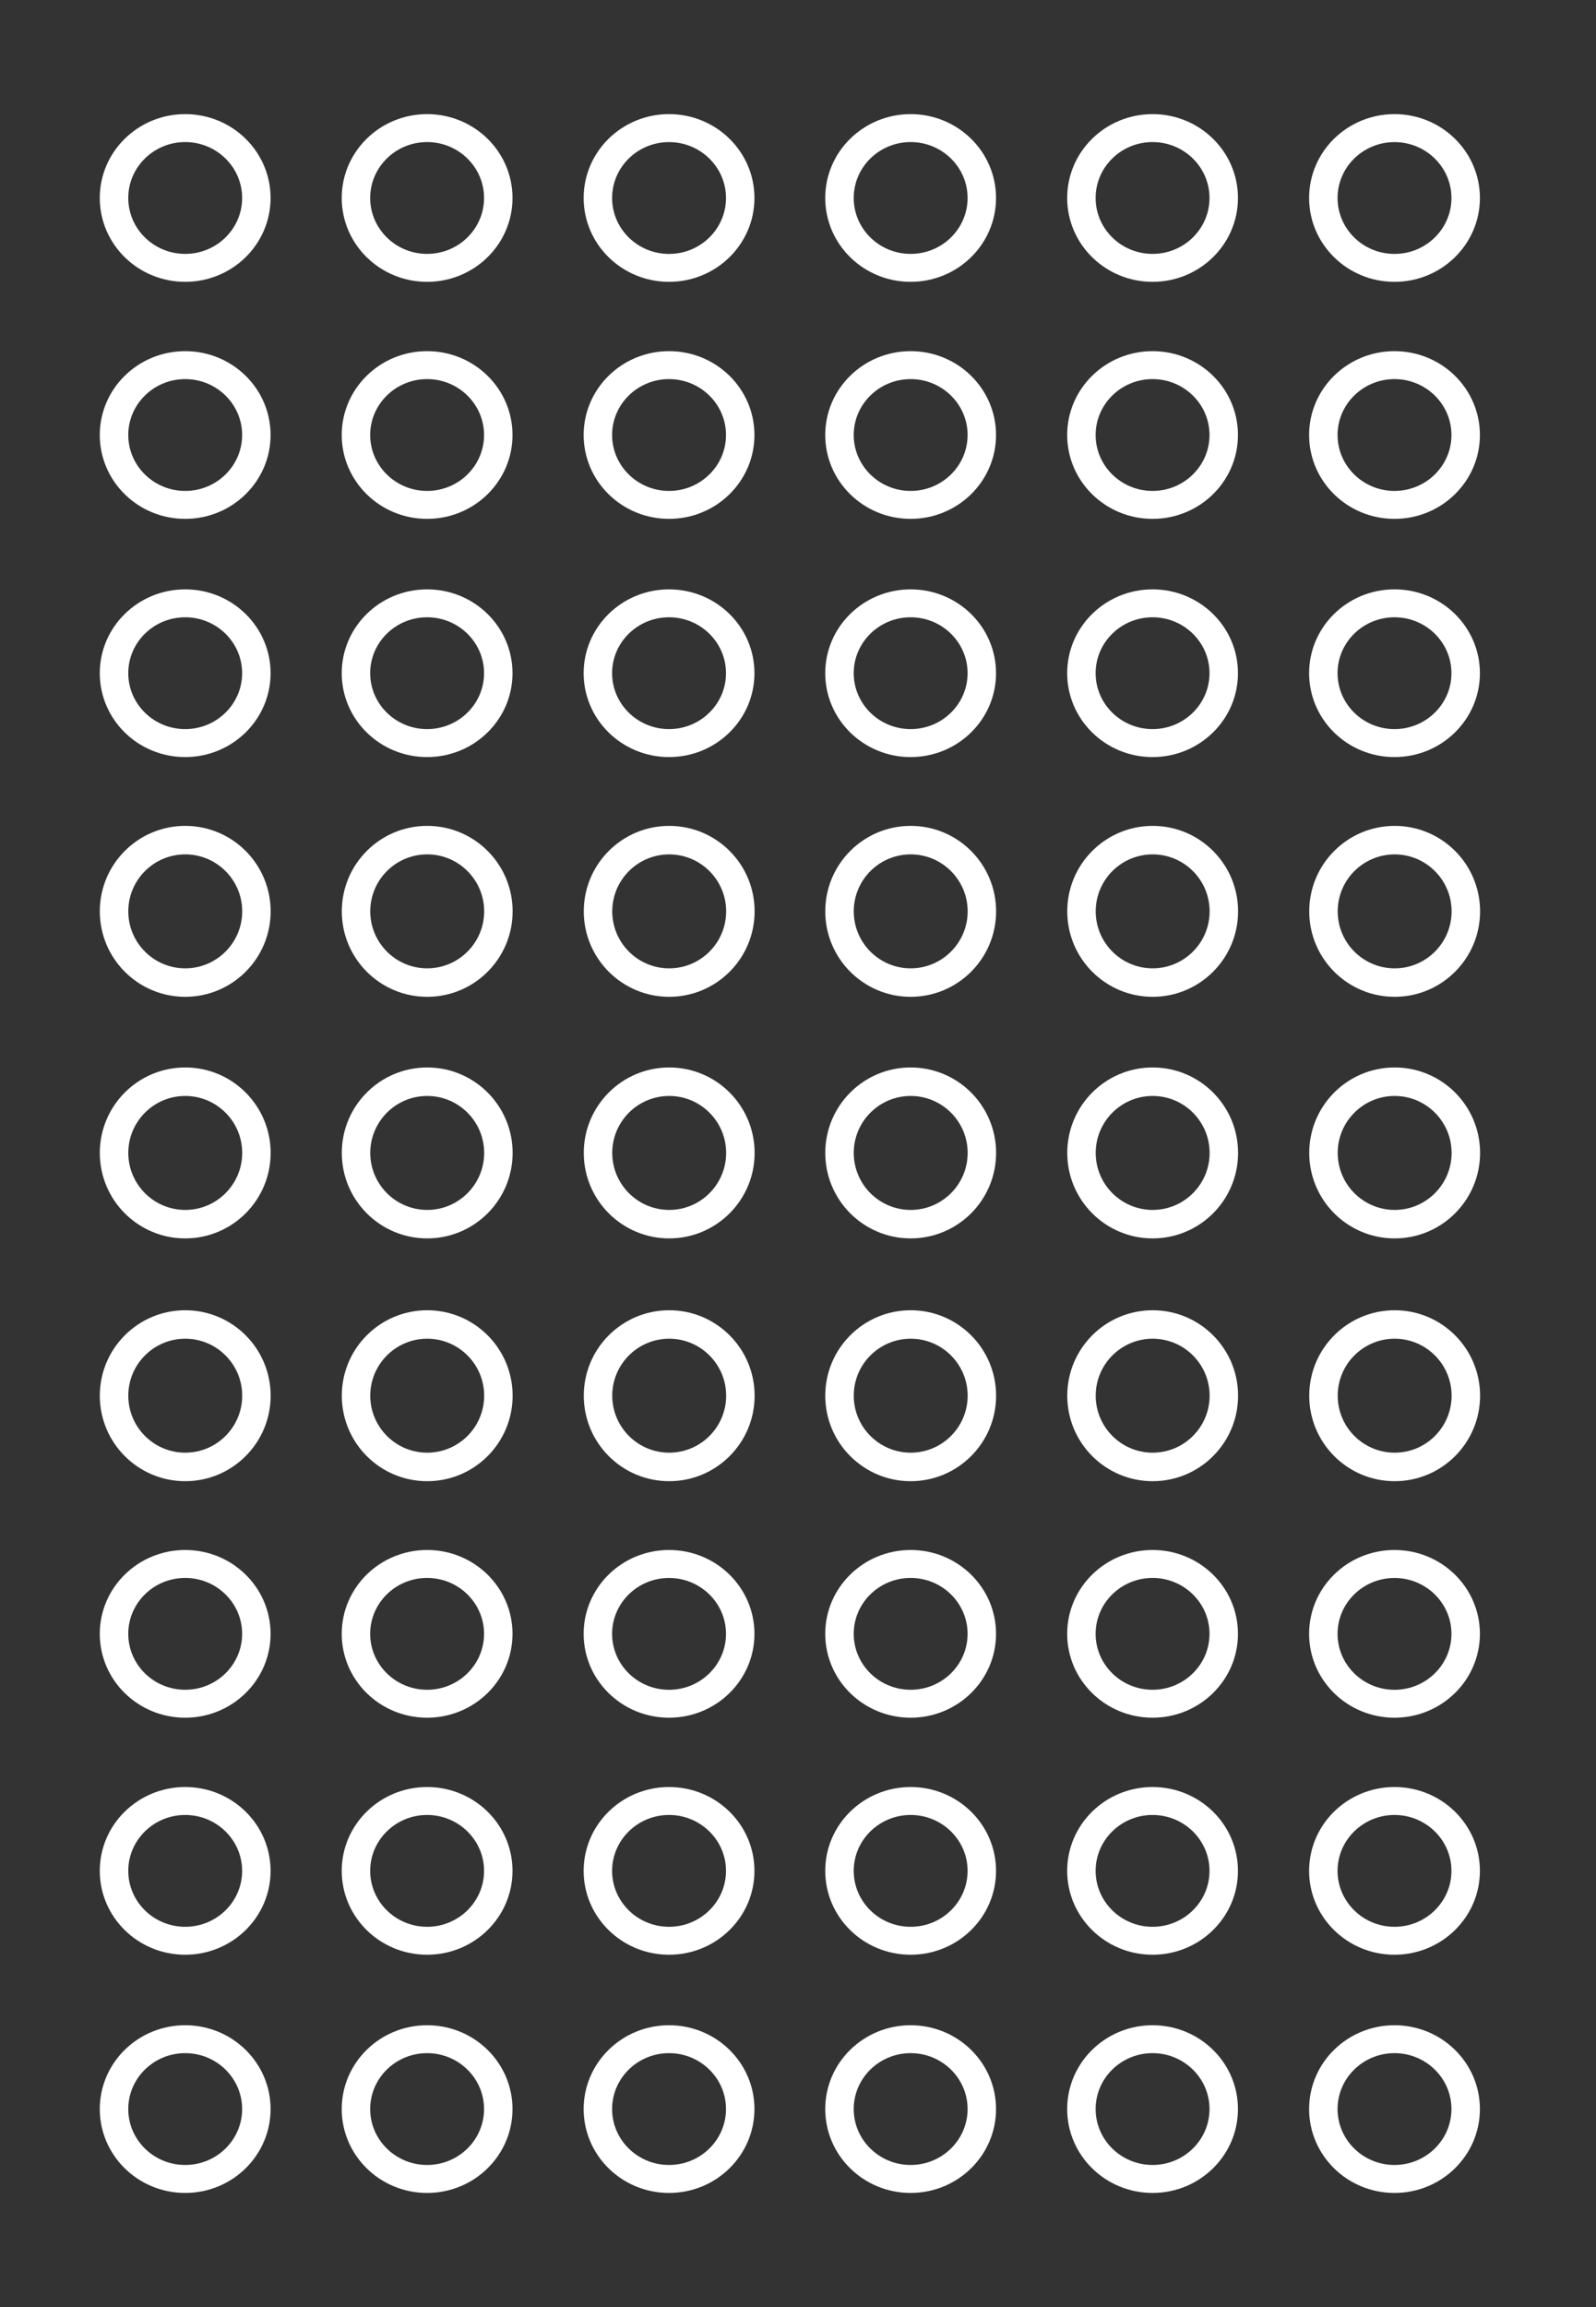
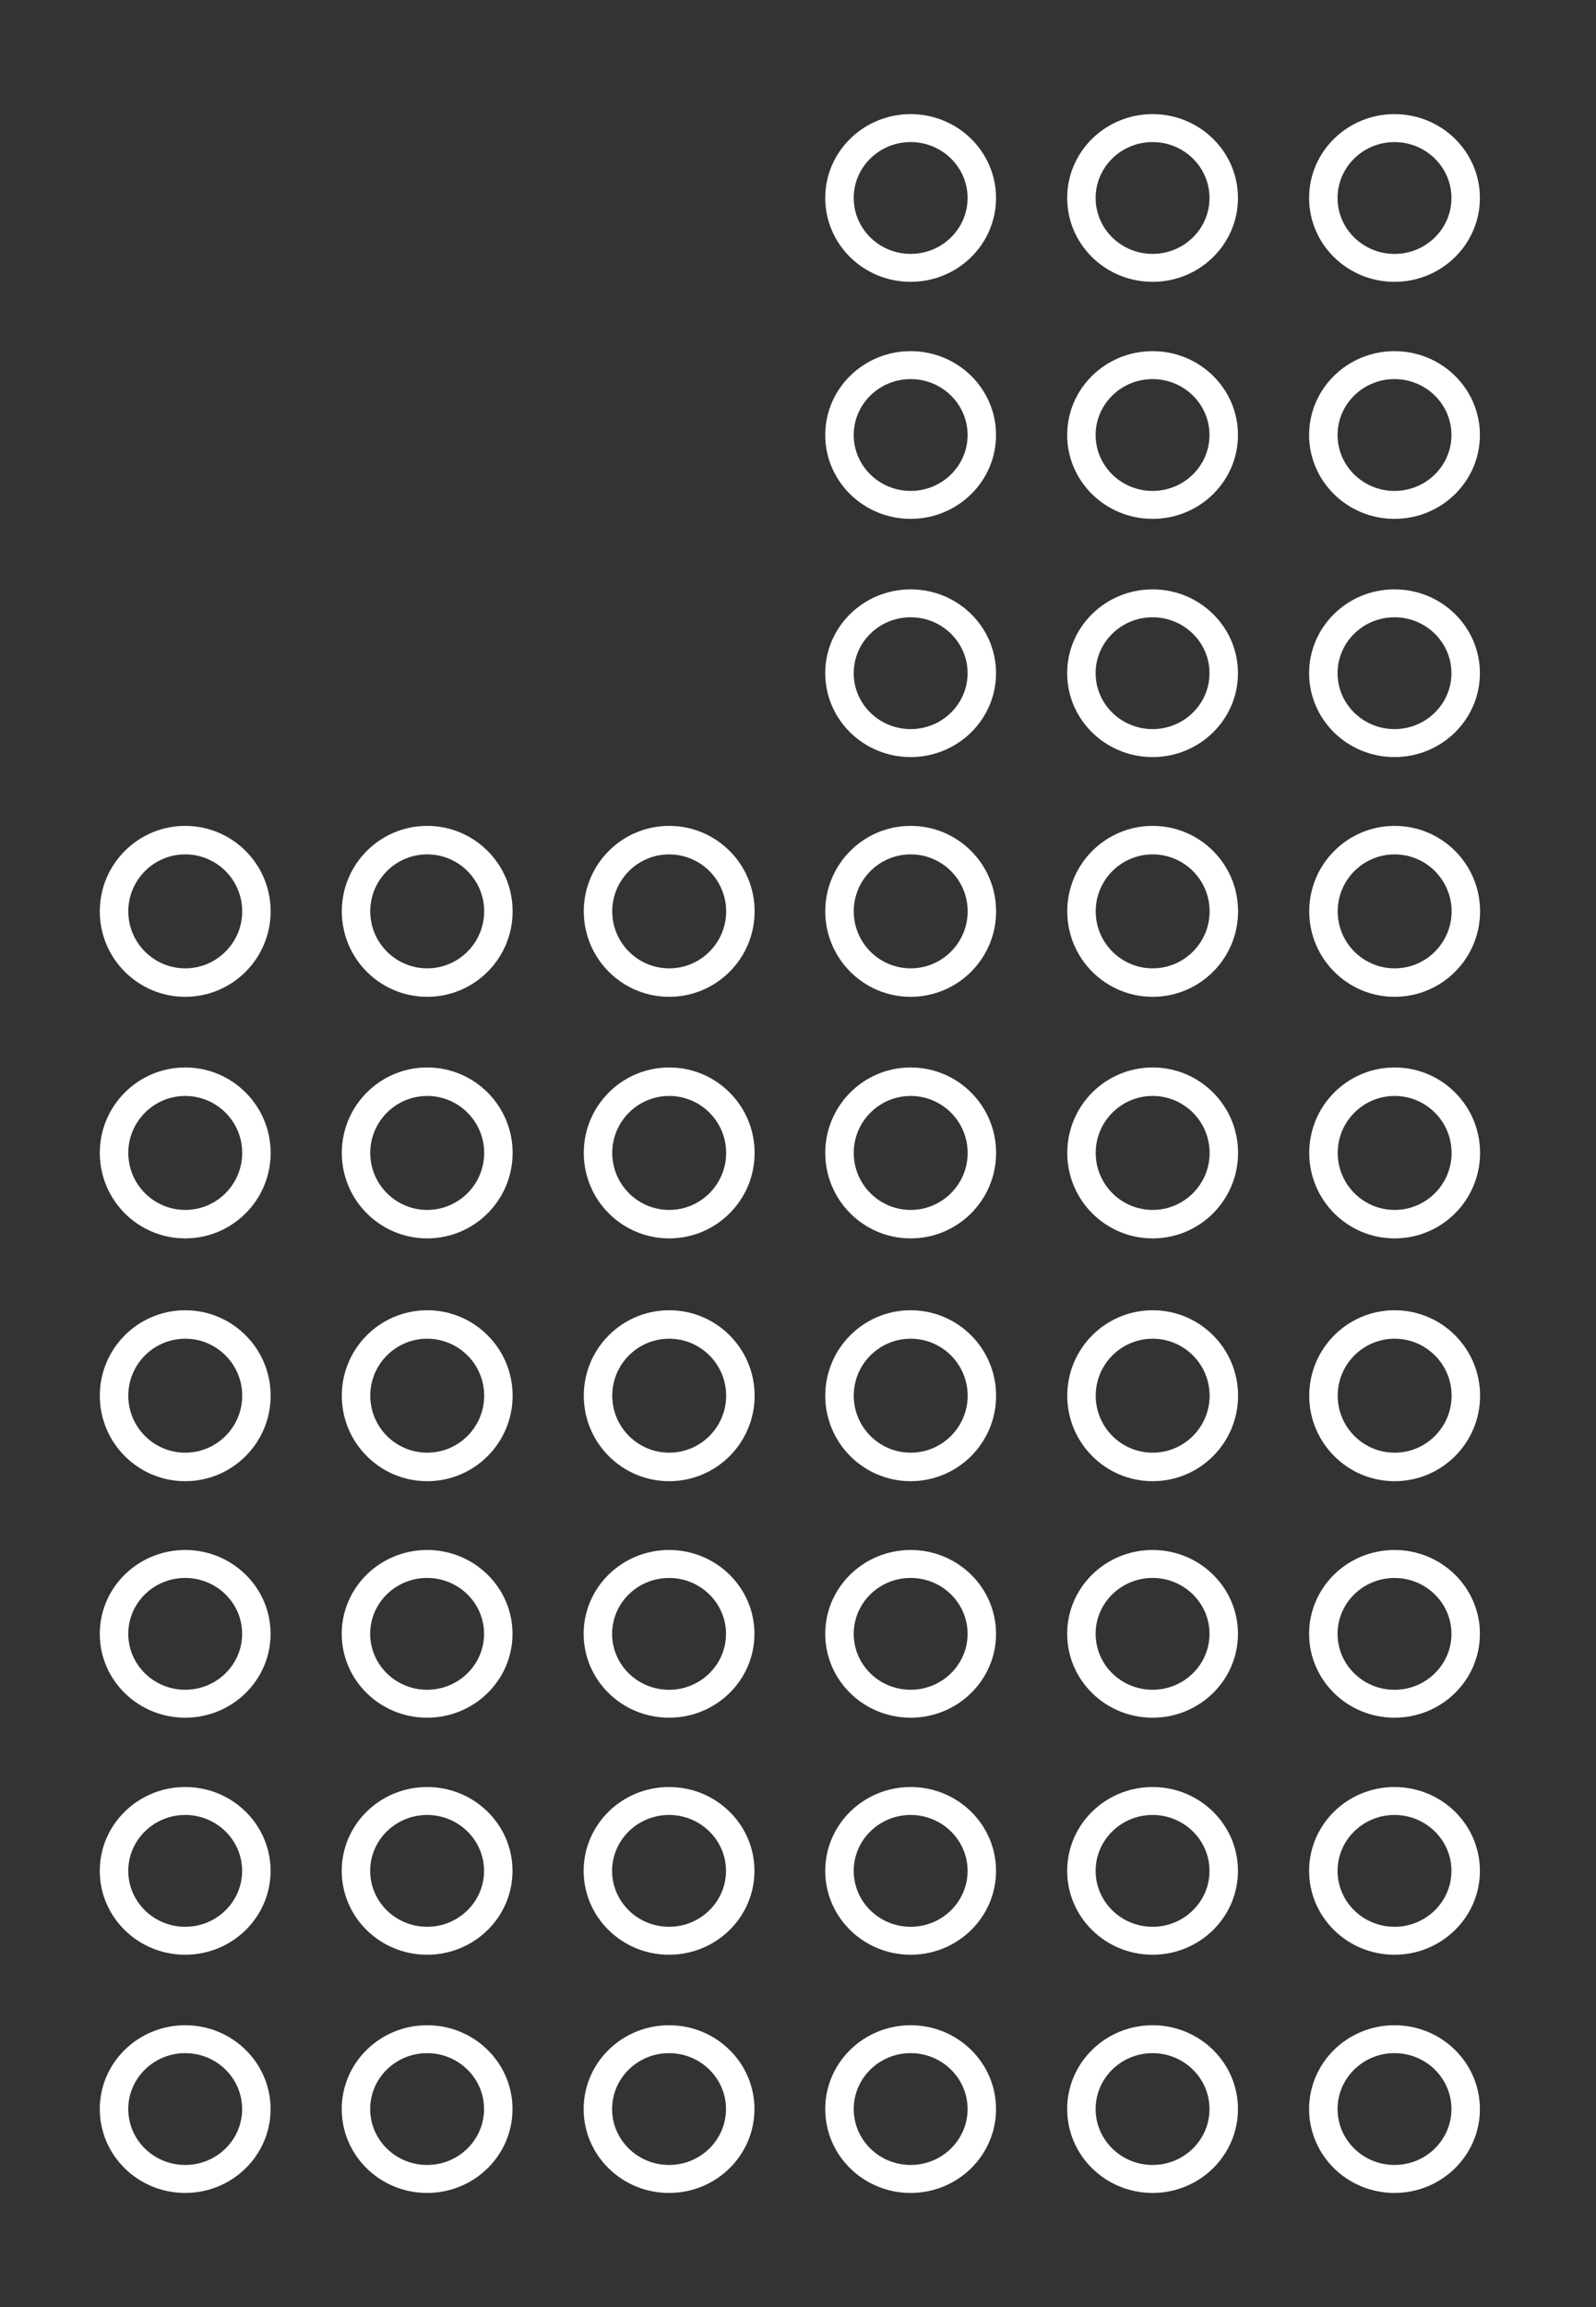
<svg xmlns="http://www.w3.org/2000/svg" width="99" height="143" overflow="hidden">
  <rect width="100%" height="100%" fill="#333333" stroke="none" />
  <defs>
    <clipPath id="clip0">
      <rect x="310" y="417" width="99" height="143" />
    </clipPath>
    <clipPath id="clip1">
-       <rect x="310" y="418" width="53" height="52" />
-     </clipPath>
+       </clipPath>
    <clipPath id="clip2">
      <rect x="310" y="418" width="53" height="52" />
    </clipPath>
    <clipPath id="clip3">
      <rect x="310" y="418" width="53" height="52" />
    </clipPath>
    <clipPath id="clip4">
      <rect x="355" y="418" width="53" height="52" />
    </clipPath>
    <clipPath id="clip5">
      <rect x="355" y="418" width="53" height="52" />
    </clipPath>
    <clipPath id="clip6">
      <rect x="355" y="418" width="53" height="52" />
    </clipPath>
    <clipPath id="clip7">
      <rect x="310" y="462" width="53" height="53" />
    </clipPath>
    <clipPath id="clip8">
      <rect x="310" y="462" width="53" height="53" />
    </clipPath>
    <clipPath id="clip9">
      <rect x="310" y="462" width="53" height="53" />
    </clipPath>
    <clipPath id="clip10">
      <rect x="355" y="462" width="53" height="53" />
    </clipPath>
    <clipPath id="clip11">
      <rect x="355" y="462" width="53" height="53" />
    </clipPath>
    <clipPath id="clip12">
      <rect x="355" y="462" width="53" height="53" />
    </clipPath>
    <clipPath id="clip13">
      <rect x="310" y="507" width="53" height="52" />
    </clipPath>
    <clipPath id="clip14">
      <rect x="310" y="507" width="53" height="52" />
    </clipPath>
    <clipPath id="clip15">
      <rect x="310" y="507" width="53" height="52" />
    </clipPath>
    <clipPath id="clip16">
      <rect x="355" y="507" width="53" height="52" />
    </clipPath>
    <clipPath id="clip17">
      <rect x="355" y="507" width="53" height="52" />
    </clipPath>
    <clipPath id="clip18">
      <rect x="355" y="507" width="53" height="52" />
    </clipPath>
  </defs>
  <g clip-path="url(#clip0)" transform="translate(-310 -417)">
    <g clip-path="url(#clip1)">
      <g clip-path="url(#clip2)">
        <g clip-path="url(#clip3)">
          <path d="M11.273 35.531C8.403 35.531 6.074 37.858 6.074 40.727 6.074 43.597 8.401 45.926 11.273 45.926 14.142 45.926 16.471 43.599 16.471 40.727 16.471 37.856 14.142 35.531 11.273 35.531ZM11.273 44.192C9.362 44.192 7.808 42.638 7.808 40.726 7.808 38.813 9.362 37.261 11.274 37.261 13.185 37.261 14.74 38.815 14.74 40.726 14.74 42.637 13.187 44.192 11.274 44.192Z" fill="#FFFFFF" transform="matrix(1.019 0 0 1 310 418)" />
          <path d="M11.273 6.074C8.403 6.074 6.074 8.401 6.074 11.271 6.074 14.141 8.401 16.469 11.273 16.469 14.142 16.469 16.471 14.142 16.471 11.271 16.471 8.4 14.142 6.074 11.273 6.074ZM11.273 14.737C9.362 14.737 7.808 13.184 7.808 11.271 7.808 9.358 9.362 7.806 11.274 7.806 13.185 7.806 14.74 9.36 14.74 11.271 14.74 13.182 13.187 14.737 11.274 14.737Z" fill="#FFFFFF" transform="matrix(1.019 0 0 1 310 418)" />
          <path d="M11.273 20.766C8.403 20.766 6.074 23.093 6.074 25.963 6.074 28.832 8.401 31.161 11.273 31.161 14.142 31.161 16.471 28.834 16.471 25.963 16.471 23.091 14.142 20.766 11.273 20.766ZM11.273 29.429C9.362 29.429 7.808 27.874 7.808 25.963 7.808 24.052 9.362 22.498 11.274 22.498 13.185 22.498 14.74 24.052 14.74 25.963 14.74 27.874 13.187 29.429 11.274 29.429Z" fill="#FFFFFF" transform="matrix(1.019 0 0 1 310 418)" />
          <path d="M26 35.531C23.129 35.531 20.802 37.858 20.802 40.727 20.802 43.597 23.129 45.926 26 45.926 28.87 45.926 31.198 43.599 31.198 40.727 31.198 37.856 28.87 35.531 26 35.531ZM26 44.192C24.089 44.192 22.534 42.638 22.534 40.726 22.534 38.813 24.087 37.261 26 37.261 27.911 37.261 29.466 38.815 29.466 40.726 29.466 42.637 27.913 44.192 26 44.192Z" fill="#FFFFFF" transform="matrix(1.019 0 0 1 310 418)" />
          <path d="M26 6.074C23.129 6.074 20.802 8.401 20.802 11.271 20.802 14.141 23.129 16.469 26 16.469 28.87 16.469 31.198 14.142 31.198 11.271 31.198 8.4 28.87 6.074 26 6.074ZM26 14.737C24.089 14.737 22.534 13.184 22.534 11.271 22.534 9.358 24.087 7.806 26 7.806 27.911 7.806 29.466 9.36 29.466 11.271 29.466 13.182 27.913 14.737 26 14.737Z" fill="#FFFFFF" transform="matrix(1.019 0 0 1 310 418)" />
          <path d="M26 20.766C23.129 20.766 20.802 23.093 20.802 25.963 20.802 28.832 23.129 31.161 26 31.161 28.87 31.161 31.198 28.834 31.198 25.963 31.198 23.091 28.87 20.766 26 20.766ZM26 29.429C24.089 29.429 22.534 27.874 22.534 25.963 22.534 24.052 24.087 22.498 26 22.498 27.911 22.498 29.466 24.052 29.466 25.963 29.466 27.874 27.913 29.429 26 29.429Z" fill="#FFFFFF" transform="matrix(1.019 0 0 1 310 418)" />
          <path d="M40.727 35.531C37.856 35.531 35.529 37.858 35.529 40.727 35.529 43.597 37.856 45.926 40.727 45.926 43.597 45.926 45.926 43.599 45.926 40.727 45.926 37.856 43.597 35.531 40.727 35.531ZM40.727 44.192C38.816 44.192 37.261 42.638 37.261 40.726 37.261 38.813 38.815 37.261 40.727 37.261 42.638 37.261 44.194 38.815 44.194 40.726 44.194 42.637 42.64 44.192 40.727 44.192Z" fill="#FFFFFF" transform="matrix(1.019 0 0 1 310 418)" />
          <path d="M40.727 16.469C43.597 16.469 45.926 14.142 45.926 11.271 45.926 8.4 43.597 6.074 40.727 6.074 37.856 6.074 35.529 8.401 35.529 11.271 35.529 14.141 37.856 16.469 40.727 16.469ZM40.727 7.808C42.638 7.808 44.194 9.362 44.194 11.273 44.194 13.184 42.64 14.739 40.727 14.739 38.816 14.739 37.261 13.185 37.261 11.273 37.261 9.36 38.815 7.808 40.727 7.808Z" fill="#FFFFFF" transform="matrix(1.019 0 0 1 310 418)" />
          <path d="M40.727 20.766C37.856 20.766 35.529 23.093 35.529 25.963 35.529 28.832 37.856 31.161 40.727 31.161 43.597 31.161 45.926 28.834 45.926 25.963 45.926 23.091 43.597 20.766 40.727 20.766ZM40.727 29.429C38.816 29.429 37.261 27.874 37.261 25.963 37.261 24.052 38.815 22.498 40.727 22.498 42.638 22.498 44.194 24.052 44.194 25.963 44.194 27.874 42.64 29.429 40.727 29.429Z" fill="#FFFFFF" transform="matrix(1.019 0 0 1 310 418)" />
        </g>
      </g>
    </g>
    <g clip-path="url(#clip4)">
      <g clip-path="url(#clip5)">
        <g clip-path="url(#clip6)">
          <path d="M11.273 35.531C8.403 35.531 6.074 37.858 6.074 40.727 6.074 43.597 8.401 45.926 11.273 45.926 14.142 45.926 16.471 43.599 16.471 40.727 16.471 37.856 14.142 35.531 11.273 35.531ZM11.273 44.192C9.362 44.192 7.808 42.638 7.808 40.726 7.808 38.813 9.362 37.261 11.274 37.261 13.185 37.261 14.74 38.815 14.74 40.726 14.74 42.637 13.187 44.192 11.274 44.192Z" fill="#FFFFFF" transform="matrix(1.019 0 0 1 355 418)" />
          <path d="M11.273 6.074C8.403 6.074 6.074 8.401 6.074 11.271 6.074 14.141 8.401 16.469 11.273 16.469 14.142 16.469 16.471 14.142 16.471 11.271 16.471 8.4 14.142 6.074 11.273 6.074ZM11.273 14.737C9.362 14.737 7.808 13.184 7.808 11.271 7.808 9.358 9.362 7.806 11.274 7.806 13.185 7.806 14.74 9.36 14.74 11.271 14.74 13.182 13.187 14.737 11.274 14.737Z" fill="#FFFFFF" transform="matrix(1.019 0 0 1 355 418)" />
          <path d="M11.273 20.766C8.403 20.766 6.074 23.093 6.074 25.963 6.074 28.832 8.401 31.161 11.273 31.161 14.142 31.161 16.471 28.834 16.471 25.963 16.471 23.091 14.142 20.766 11.273 20.766ZM11.273 29.429C9.362 29.429 7.808 27.874 7.808 25.963 7.808 24.052 9.362 22.498 11.274 22.498 13.185 22.498 14.74 24.052 14.74 25.963 14.74 27.874 13.187 29.429 11.274 29.429Z" fill="#FFFFFF" transform="matrix(1.019 0 0 1 355 418)" />
          <path d="M26 35.531C23.129 35.531 20.802 37.858 20.802 40.727 20.802 43.597 23.129 45.926 26 45.926 28.87 45.926 31.198 43.599 31.198 40.727 31.198 37.856 28.87 35.531 26 35.531ZM26 44.192C24.089 44.192 22.534 42.638 22.534 40.726 22.534 38.813 24.087 37.261 26 37.261 27.911 37.261 29.466 38.815 29.466 40.726 29.466 42.637 27.913 44.192 26 44.192Z" fill="#FFFFFF" transform="matrix(1.019 0 0 1 355 418)" />
          <path d="M26 6.074C23.129 6.074 20.802 8.401 20.802 11.271 20.802 14.141 23.129 16.469 26 16.469 28.87 16.469 31.198 14.142 31.198 11.271 31.198 8.4 28.87 6.074 26 6.074ZM26 14.737C24.089 14.737 22.534 13.184 22.534 11.271 22.534 9.358 24.087 7.806 26 7.806 27.911 7.806 29.466 9.36 29.466 11.271 29.466 13.182 27.913 14.737 26 14.737Z" fill="#FFFFFF" transform="matrix(1.019 0 0 1 355 418)" />
          <path d="M26 20.766C23.129 20.766 20.802 23.093 20.802 25.963 20.802 28.832 23.129 31.161 26 31.161 28.87 31.161 31.198 28.834 31.198 25.963 31.198 23.091 28.87 20.766 26 20.766ZM26 29.429C24.089 29.429 22.534 27.874 22.534 25.963 22.534 24.052 24.087 22.498 26 22.498 27.911 22.498 29.466 24.052 29.466 25.963 29.466 27.874 27.913 29.429 26 29.429Z" fill="#FFFFFF" transform="matrix(1.019 0 0 1 355 418)" />
          <path d="M40.727 35.531C37.856 35.531 35.529 37.858 35.529 40.727 35.529 43.597 37.856 45.926 40.727 45.926 43.597 45.926 45.926 43.599 45.926 40.727 45.926 37.856 43.597 35.531 40.727 35.531ZM40.727 44.192C38.816 44.192 37.261 42.638 37.261 40.726 37.261 38.813 38.815 37.261 40.727 37.261 42.638 37.261 44.194 38.815 44.194 40.726 44.194 42.637 42.64 44.192 40.727 44.192Z" fill="#FFFFFF" transform="matrix(1.019 0 0 1 355 418)" />
          <path d="M40.727 16.469C43.597 16.469 45.926 14.142 45.926 11.271 45.926 8.4 43.597 6.074 40.727 6.074 37.856 6.074 35.529 8.401 35.529 11.271 35.529 14.141 37.856 16.469 40.727 16.469ZM40.727 7.808C42.638 7.808 44.194 9.362 44.194 11.273 44.194 13.184 42.64 14.739 40.727 14.739 38.816 14.739 37.261 13.185 37.261 11.273 37.261 9.36 38.815 7.808 40.727 7.808Z" fill="#FFFFFF" transform="matrix(1.019 0 0 1 355 418)" />
          <path d="M40.727 20.766C37.856 20.766 35.529 23.093 35.529 25.963 35.529 28.832 37.856 31.161 40.727 31.161 43.597 31.161 45.926 28.834 45.926 25.963 45.926 23.091 43.597 20.766 40.727 20.766ZM40.727 29.429C38.816 29.429 37.261 27.874 37.261 25.963 37.261 24.052 38.815 22.498 40.727 22.498 42.638 22.498 44.194 24.052 44.194 25.963 44.194 27.874 42.64 29.429 40.727 29.429Z" fill="#FFFFFF" transform="matrix(1.019 0 0 1 355 418)" />
        </g>
      </g>
    </g>
    <g clip-path="url(#clip7)">
      <g clip-path="url(#clip8)">
        <g clip-path="url(#clip9)">
          <path d="M321.489 498.214C318.564 498.214 316.191 500.586 316.191 503.511 316.191 506.436 318.563 508.809 321.489 508.809 324.414 508.809 326.788 506.437 326.788 503.511 326.788 500.584 324.414 498.214 321.489 498.214ZM321.489 507.042C319.542 507.042 317.958 505.458 317.958 503.509 317.958 501.56 319.542 499.978 321.491 499.978 323.439 499.978 325.024 501.561 325.024 503.509 325.024 505.457 323.44 507.042 321.491 507.042Z" fill="#FFFFFF" />
          <path d="M321.489 468.191C318.564 468.191 316.191 470.563 316.191 473.488 316.191 476.413 318.563 478.786 321.489 478.786 324.414 478.786 326.788 476.414 326.788 473.488 326.788 470.561 324.414 468.191 321.489 468.191ZM321.489 477.021C319.542 477.021 317.958 475.437 317.958 473.488 317.958 471.538 319.542 469.957 321.491 469.957 323.439 469.957 325.024 471.54 325.024 473.488 325.024 475.435 323.44 477.021 321.491 477.021Z" fill="#FFFFFF" />
          <path d="M321.489 483.165C318.564 483.165 316.191 485.537 316.191 488.462 316.191 491.387 318.563 493.76 321.489 493.76 324.414 493.76 326.788 491.388 326.788 488.462 326.788 485.535 324.414 483.165 321.489 483.165ZM321.489 491.995C319.542 491.995 317.958 490.41 317.958 488.462 317.958 486.514 319.542 484.931 321.491 484.931 323.439 484.931 325.024 486.514 325.024 488.462 325.024 490.41 323.44 491.995 321.491 491.995Z" fill="#FFFFFF" />
          <path d="M336.5 498.214C333.573 498.214 331.202 500.586 331.202 503.511 331.202 506.436 333.573 508.809 336.5 508.809 339.425 508.809 341.798 506.437 341.798 503.511 341.798 500.584 339.425 498.214 336.5 498.214ZM336.5 507.042C334.552 507.042 332.967 505.458 332.967 503.509 332.967 501.56 334.551 499.978 336.5 499.978 338.448 499.978 340.033 501.561 340.033 503.509 340.033 505.457 338.449 507.042 336.5 507.042Z" fill="#FFFFFF" />
          <path d="M336.5 468.191C333.573 468.191 331.202 470.563 331.202 473.488 331.202 476.413 333.573 478.786 336.5 478.786 339.425 478.786 341.798 476.414 341.798 473.488 341.798 470.561 339.425 468.191 336.5 468.191ZM336.5 477.021C334.552 477.021 332.967 475.437 332.967 473.488 332.967 471.538 334.551 469.957 336.5 469.957 338.448 469.957 340.033 471.54 340.033 473.488 340.033 475.435 338.449 477.021 336.5 477.021Z" fill="#FFFFFF" />
          <path d="M336.5 483.165C333.573 483.165 331.202 485.537 331.202 488.462 331.202 491.387 333.573 493.76 336.5 493.76 339.425 493.76 341.798 491.388 341.798 488.462 341.798 485.535 339.425 483.165 336.5 483.165ZM336.5 491.995C334.552 491.995 332.967 490.41 332.967 488.462 332.967 486.514 334.551 484.931 336.5 484.931 338.448 484.931 340.033 486.514 340.033 488.462 340.033 490.41 338.449 491.995 336.5 491.995Z" fill="#FFFFFF" />
          <path d="M351.511 498.214C348.584 498.214 346.212 500.586 346.212 503.511 346.212 506.436 348.584 508.809 351.511 508.809 354.436 508.809 356.809 506.437 356.809 503.511 356.809 500.584 354.436 498.214 351.511 498.214ZM351.511 507.042C349.563 507.042 347.978 505.458 347.978 503.509 347.978 501.56 349.561 499.978 351.511 499.978 353.458 499.978 355.043 501.561 355.043 503.509 355.043 505.457 353.46 507.042 351.511 507.042Z" fill="#FFFFFF" />
          <path d="M351.511 478.786C354.436 478.786 356.809 476.414 356.809 473.488 356.809 470.561 354.436 468.191 351.511 468.191 348.584 468.191 346.212 470.563 346.212 473.488 346.212 476.413 348.584 478.786 351.511 478.786ZM351.511 469.958C353.458 469.958 355.043 471.542 355.043 473.489 355.043 475.437 353.46 477.022 351.511 477.022 349.563 477.022 347.978 475.439 347.978 473.489 347.978 471.54 349.561 469.958 351.511 469.958Z" fill="#FFFFFF" />
          <path d="M351.511 483.165C348.584 483.165 346.212 485.537 346.212 488.462 346.212 491.387 348.584 493.76 351.511 493.76 354.436 493.76 356.809 491.388 356.809 488.462 356.809 485.535 354.436 483.165 351.511 483.165ZM351.511 491.995C349.563 491.995 347.978 490.41 347.978 488.462 347.978 486.514 349.561 484.931 351.511 484.931 353.458 484.931 355.043 486.514 355.043 488.462 355.043 490.41 353.46 491.995 351.511 491.995Z" fill="#FFFFFF" />
        </g>
      </g>
    </g>
    <g clip-path="url(#clip10)">
      <g clip-path="url(#clip11)">
        <g clip-path="url(#clip12)">
          <path d="M366.489 498.214C363.564 498.214 361.191 500.586 361.191 503.511 361.191 506.436 363.563 508.809 366.489 508.809 369.414 508.809 371.788 506.437 371.788 503.511 371.788 500.584 369.414 498.214 366.489 498.214ZM366.489 507.042C364.542 507.042 362.958 505.458 362.958 503.509 362.958 501.56 364.542 499.978 366.491 499.978 368.439 499.978 370.024 501.561 370.024 503.509 370.024 505.457 368.44 507.042 366.491 507.042Z" fill="#FFFFFF" />
          <path d="M366.489 468.191C363.564 468.191 361.191 470.563 361.191 473.488 361.191 476.413 363.563 478.786 366.489 478.786 369.414 478.786 371.788 476.414 371.788 473.488 371.788 470.561 369.414 468.191 366.489 468.191ZM366.489 477.021C364.542 477.021 362.958 475.437 362.958 473.488 362.958 471.538 364.542 469.957 366.491 469.957 368.439 469.957 370.024 471.54 370.024 473.488 370.024 475.435 368.44 477.021 366.491 477.021Z" fill="#FFFFFF" />
          <path d="M366.489 483.165C363.564 483.165 361.191 485.537 361.191 488.462 361.191 491.387 363.563 493.76 366.489 493.76 369.414 493.76 371.788 491.388 371.788 488.462 371.788 485.535 369.414 483.165 366.489 483.165ZM366.489 491.995C364.542 491.995 362.958 490.41 362.958 488.462 362.958 486.514 364.542 484.931 366.491 484.931 368.439 484.931 370.024 486.514 370.024 488.462 370.024 490.41 368.44 491.995 366.491 491.995Z" fill="#FFFFFF" />
          <path d="M381.5 498.214C378.573 498.214 376.202 500.586 376.202 503.511 376.202 506.436 378.573 508.809 381.5 508.809 384.425 508.809 386.798 506.437 386.798 503.511 386.798 500.584 384.425 498.214 381.5 498.214ZM381.5 507.042C379.552 507.042 377.967 505.458 377.967 503.509 377.967 501.56 379.551 499.978 381.5 499.978 383.448 499.978 385.033 501.561 385.033 503.509 385.033 505.457 383.449 507.042 381.5 507.042Z" fill="#FFFFFF" />
          <path d="M381.5 468.191C378.573 468.191 376.202 470.563 376.202 473.488 376.202 476.413 378.573 478.786 381.5 478.786 384.425 478.786 386.798 476.414 386.798 473.488 386.798 470.561 384.425 468.191 381.5 468.191ZM381.5 477.021C379.552 477.021 377.967 475.437 377.967 473.488 377.967 471.538 379.551 469.957 381.5 469.957 383.448 469.957 385.033 471.54 385.033 473.488 385.033 475.435 383.449 477.021 381.5 477.021Z" fill="#FFFFFF" />
          <path d="M381.5 483.165C378.573 483.165 376.202 485.537 376.202 488.462 376.202 491.387 378.573 493.76 381.5 493.76 384.425 493.76 386.798 491.388 386.798 488.462 386.798 485.535 384.425 483.165 381.5 483.165ZM381.5 491.995C379.552 491.995 377.967 490.41 377.967 488.462 377.967 486.514 379.551 484.931 381.5 484.931 383.448 484.931 385.033 486.514 385.033 488.462 385.033 490.41 383.449 491.995 381.5 491.995Z" fill="#FFFFFF" />
          <path d="M396.511 498.214C393.584 498.214 391.212 500.586 391.212 503.511 391.212 506.436 393.584 508.809 396.511 508.809 399.436 508.809 401.809 506.437 401.809 503.511 401.809 500.584 399.436 498.214 396.511 498.214ZM396.511 507.042C394.563 507.042 392.978 505.458 392.978 503.509 392.978 501.56 394.561 499.978 396.511 499.978 398.458 499.978 400.043 501.561 400.043 503.509 400.043 505.457 398.46 507.042 396.511 507.042Z" fill="#FFFFFF" />
-           <path d="M396.511 478.786C399.436 478.786 401.809 476.414 401.809 473.488 401.809 470.561 399.436 468.191 396.511 468.191 393.584 468.191 391.212 470.563 391.212 473.488 391.212 476.413 393.584 478.786 396.511 478.786ZM396.511 469.958C398.458 469.958 400.043 471.542 400.043 473.489 400.043 475.437 398.46 477.022 396.511 477.022 394.563 477.022 392.978 475.439 392.978 473.489 392.978 471.54 394.561 469.958 396.511 469.958Z" fill="#FFFFFF" />
+           <path d="M396.511 478.786C399.436 478.786 401.809 476.414 401.809 473.488 401.809 470.561 399.436 468.191 396.511 468.191 393.584 468.191 391.212 470.563 391.212 473.488 391.212 476.413 393.584 478.786 396.511 478.786M396.511 469.958C398.458 469.958 400.043 471.542 400.043 473.489 400.043 475.437 398.46 477.022 396.511 477.022 394.563 477.022 392.978 475.439 392.978 473.489 392.978 471.54 394.561 469.958 396.511 469.958Z" fill="#FFFFFF" />
          <path d="M396.511 483.165C393.584 483.165 391.212 485.537 391.212 488.462 391.212 491.387 393.584 493.76 396.511 493.76 399.436 493.76 401.809 491.388 401.809 488.462 401.809 485.535 399.436 483.165 396.511 483.165ZM396.511 491.995C394.563 491.995 392.978 490.41 392.978 488.462 392.978 486.514 394.561 484.931 396.511 484.931 398.458 484.931 400.043 486.514 400.043 488.462 400.043 490.41 398.46 491.995 396.511 491.995Z" fill="#FFFFFF" />
        </g>
      </g>
    </g>
    <g clip-path="url(#clip13)">
      <g clip-path="url(#clip14)">
        <g clip-path="url(#clip15)">
          <path d="M11.273 35.531C8.403 35.531 6.074 37.858 6.074 40.727 6.074 43.597 8.401 45.926 11.273 45.926 14.142 45.926 16.471 43.599 16.471 40.727 16.471 37.856 14.142 35.531 11.273 35.531ZM11.273 44.192C9.362 44.192 7.808 42.638 7.808 40.726 7.808 38.813 9.362 37.261 11.274 37.261 13.185 37.261 14.74 38.815 14.74 40.726 14.74 42.637 13.187 44.192 11.274 44.192Z" fill="#FFFFFF" transform="matrix(1.019 0 0 1 310 507)" />
          <path d="M11.273 6.074C8.403 6.074 6.074 8.401 6.074 11.271 6.074 14.141 8.401 16.469 11.273 16.469 14.142 16.469 16.471 14.142 16.471 11.271 16.471 8.4 14.142 6.074 11.273 6.074ZM11.273 14.737C9.362 14.737 7.808 13.184 7.808 11.271 7.808 9.358 9.362 7.806 11.274 7.806 13.185 7.806 14.74 9.36 14.74 11.271 14.74 13.182 13.187 14.737 11.274 14.737Z" fill="#FFFFFF" transform="matrix(1.019 0 0 1 310 507)" />
          <path d="M11.273 20.766C8.403 20.766 6.074 23.093 6.074 25.963 6.074 28.832 8.401 31.161 11.273 31.161 14.142 31.161 16.471 28.834 16.471 25.963 16.471 23.091 14.142 20.766 11.273 20.766ZM11.273 29.429C9.362 29.429 7.808 27.874 7.808 25.963 7.808 24.052 9.362 22.498 11.274 22.498 13.185 22.498 14.74 24.052 14.74 25.963 14.74 27.874 13.187 29.429 11.274 29.429Z" fill="#FFFFFF" transform="matrix(1.019 0 0 1 310 507)" />
          <path d="M26 35.531C23.129 35.531 20.802 37.858 20.802 40.727 20.802 43.597 23.129 45.926 26 45.926 28.87 45.926 31.198 43.599 31.198 40.727 31.198 37.856 28.87 35.531 26 35.531ZM26 44.192C24.089 44.192 22.534 42.638 22.534 40.726 22.534 38.813 24.087 37.261 26 37.261 27.911 37.261 29.466 38.815 29.466 40.726 29.466 42.637 27.913 44.192 26 44.192Z" fill="#FFFFFF" transform="matrix(1.019 0 0 1 310 507)" />
          <path d="M26 6.074C23.129 6.074 20.802 8.401 20.802 11.271 20.802 14.141 23.129 16.469 26 16.469 28.87 16.469 31.198 14.142 31.198 11.271 31.198 8.4 28.87 6.074 26 6.074ZM26 14.737C24.089 14.737 22.534 13.184 22.534 11.271 22.534 9.358 24.087 7.806 26 7.806 27.911 7.806 29.466 9.36 29.466 11.271 29.466 13.182 27.913 14.737 26 14.737Z" fill="#FFFFFF" transform="matrix(1.019 0 0 1 310 507)" />
          <path d="M26 20.766C23.129 20.766 20.802 23.093 20.802 25.963 20.802 28.832 23.129 31.161 26 31.161 28.87 31.161 31.198 28.834 31.198 25.963 31.198 23.091 28.87 20.766 26 20.766ZM26 29.429C24.089 29.429 22.534 27.874 22.534 25.963 22.534 24.052 24.087 22.498 26 22.498 27.911 22.498 29.466 24.052 29.466 25.963 29.466 27.874 27.913 29.429 26 29.429Z" fill="#FFFFFF" transform="matrix(1.019 0 0 1 310 507)" />
          <path d="M40.727 35.531C37.856 35.531 35.529 37.858 35.529 40.727 35.529 43.597 37.856 45.926 40.727 45.926 43.597 45.926 45.926 43.599 45.926 40.727 45.926 37.856 43.597 35.531 40.727 35.531ZM40.727 44.192C38.816 44.192 37.261 42.638 37.261 40.726 37.261 38.813 38.815 37.261 40.727 37.261 42.638 37.261 44.194 38.815 44.194 40.726 44.194 42.637 42.64 44.192 40.727 44.192Z" fill="#FFFFFF" transform="matrix(1.019 0 0 1 310 507)" />
          <path d="M40.727 16.469C43.597 16.469 45.926 14.142 45.926 11.271 45.926 8.4 43.597 6.074 40.727 6.074 37.856 6.074 35.529 8.401 35.529 11.271 35.529 14.141 37.856 16.469 40.727 16.469ZM40.727 7.808C42.638 7.808 44.194 9.362 44.194 11.273 44.194 13.184 42.64 14.739 40.727 14.739 38.816 14.739 37.261 13.185 37.261 11.273 37.261 9.36 38.815 7.808 40.727 7.808Z" fill="#FFFFFF" transform="matrix(1.019 0 0 1 310 507)" />
          <path d="M40.727 20.766C37.856 20.766 35.529 23.093 35.529 25.963 35.529 28.832 37.856 31.161 40.727 31.161 43.597 31.161 45.926 28.834 45.926 25.963 45.926 23.091 43.597 20.766 40.727 20.766ZM40.727 29.429C38.816 29.429 37.261 27.874 37.261 25.963 37.261 24.052 38.815 22.498 40.727 22.498 42.638 22.498 44.194 24.052 44.194 25.963 44.194 27.874 42.64 29.429 40.727 29.429Z" fill="#FFFFFF" transform="matrix(1.019 0 0 1 310 507)" />
        </g>
      </g>
    </g>
    <g clip-path="url(#clip16)">
      <g clip-path="url(#clip17)">
        <g clip-path="url(#clip18)">
          <path d="M11.273 35.531C8.403 35.531 6.074 37.858 6.074 40.727 6.074 43.597 8.401 45.926 11.273 45.926 14.142 45.926 16.471 43.599 16.471 40.727 16.471 37.856 14.142 35.531 11.273 35.531ZM11.273 44.192C9.362 44.192 7.808 42.638 7.808 40.726 7.808 38.813 9.362 37.261 11.274 37.261 13.185 37.261 14.74 38.815 14.74 40.726 14.74 42.637 13.187 44.192 11.274 44.192Z" fill="#FFFFFF" transform="matrix(1.019 0 0 1 355 507)" />
          <path d="M11.273 6.074C8.403 6.074 6.074 8.401 6.074 11.271 6.074 14.141 8.401 16.469 11.273 16.469 14.142 16.469 16.471 14.142 16.471 11.271 16.471 8.4 14.142 6.074 11.273 6.074ZM11.273 14.737C9.362 14.737 7.808 13.184 7.808 11.271 7.808 9.358 9.362 7.806 11.274 7.806 13.185 7.806 14.74 9.36 14.74 11.271 14.74 13.182 13.187 14.737 11.274 14.737Z" fill="#FFFFFF" transform="matrix(1.019 0 0 1 355 507)" />
          <path d="M11.273 20.766C8.403 20.766 6.074 23.093 6.074 25.963 6.074 28.832 8.401 31.161 11.273 31.161 14.142 31.161 16.471 28.834 16.471 25.963 16.471 23.091 14.142 20.766 11.273 20.766ZM11.273 29.429C9.362 29.429 7.808 27.874 7.808 25.963 7.808 24.052 9.362 22.498 11.274 22.498 13.185 22.498 14.74 24.052 14.74 25.963 14.74 27.874 13.187 29.429 11.274 29.429Z" fill="#FFFFFF" transform="matrix(1.019 0 0 1 355 507)" />
          <path d="M26 35.531C23.129 35.531 20.802 37.858 20.802 40.727 20.802 43.597 23.129 45.926 26 45.926 28.87 45.926 31.198 43.599 31.198 40.727 31.198 37.856 28.87 35.531 26 35.531ZM26 44.192C24.089 44.192 22.534 42.638 22.534 40.726 22.534 38.813 24.087 37.261 26 37.261 27.911 37.261 29.466 38.815 29.466 40.726 29.466 42.637 27.913 44.192 26 44.192Z" fill="#FFFFFF" transform="matrix(1.019 0 0 1 355 507)" />
          <path d="M26 6.074C23.129 6.074 20.802 8.401 20.802 11.271 20.802 14.141 23.129 16.469 26 16.469 28.87 16.469 31.198 14.142 31.198 11.271 31.198 8.4 28.87 6.074 26 6.074ZM26 14.737C24.089 14.737 22.534 13.184 22.534 11.271 22.534 9.358 24.087 7.806 26 7.806 27.911 7.806 29.466 9.36 29.466 11.271 29.466 13.182 27.913 14.737 26 14.737Z" fill="#FFFFFF" transform="matrix(1.019 0 0 1 355 507)" />
          <path d="M26 20.766C23.129 20.766 20.802 23.093 20.802 25.963 20.802 28.832 23.129 31.161 26 31.161 28.87 31.161 31.198 28.834 31.198 25.963 31.198 23.091 28.87 20.766 26 20.766ZM26 29.429C24.089 29.429 22.534 27.874 22.534 25.963 22.534 24.052 24.087 22.498 26 22.498 27.911 22.498 29.466 24.052 29.466 25.963 29.466 27.874 27.913 29.429 26 29.429Z" fill="#FFFFFF" transform="matrix(1.019 0 0 1 355 507)" />
          <path d="M40.727 35.531C37.856 35.531 35.529 37.858 35.529 40.727 35.529 43.597 37.856 45.926 40.727 45.926 43.597 45.926 45.926 43.599 45.926 40.727 45.926 37.856 43.597 35.531 40.727 35.531ZM40.727 44.192C38.816 44.192 37.261 42.638 37.261 40.726 37.261 38.813 38.815 37.261 40.727 37.261 42.638 37.261 44.194 38.815 44.194 40.726 44.194 42.637 42.64 44.192 40.727 44.192Z" fill="#FFFFFF" transform="matrix(1.019 0 0 1 355 507)" />
          <path d="M40.727 16.469C43.597 16.469 45.926 14.142 45.926 11.271 45.926 8.4 43.597 6.074 40.727 6.074 37.856 6.074 35.529 8.401 35.529 11.271 35.529 14.141 37.856 16.469 40.727 16.469ZM40.727 7.808C42.638 7.808 44.194 9.362 44.194 11.273 44.194 13.184 42.64 14.739 40.727 14.739 38.816 14.739 37.261 13.185 37.261 11.273 37.261 9.36 38.815 7.808 40.727 7.808Z" fill="#FFFFFF" transform="matrix(1.019 0 0 1 355 507)" />
          <path d="M40.727 20.766C37.856 20.766 35.529 23.093 35.529 25.963 35.529 28.832 37.856 31.161 40.727 31.161 43.597 31.161 45.926 28.834 45.926 25.963 45.926 23.091 43.597 20.766 40.727 20.766ZM40.727 29.429C38.816 29.429 37.261 27.874 37.261 25.963 37.261 24.052 38.815 22.498 40.727 22.498 42.638 22.498 44.194 24.052 44.194 25.963 44.194 27.874 42.64 29.429 40.727 29.429Z" fill="#FFFFFF" transform="matrix(1.019 0 0 1 355 507)" />
        </g>
      </g>
    </g>
  </g>
</svg>